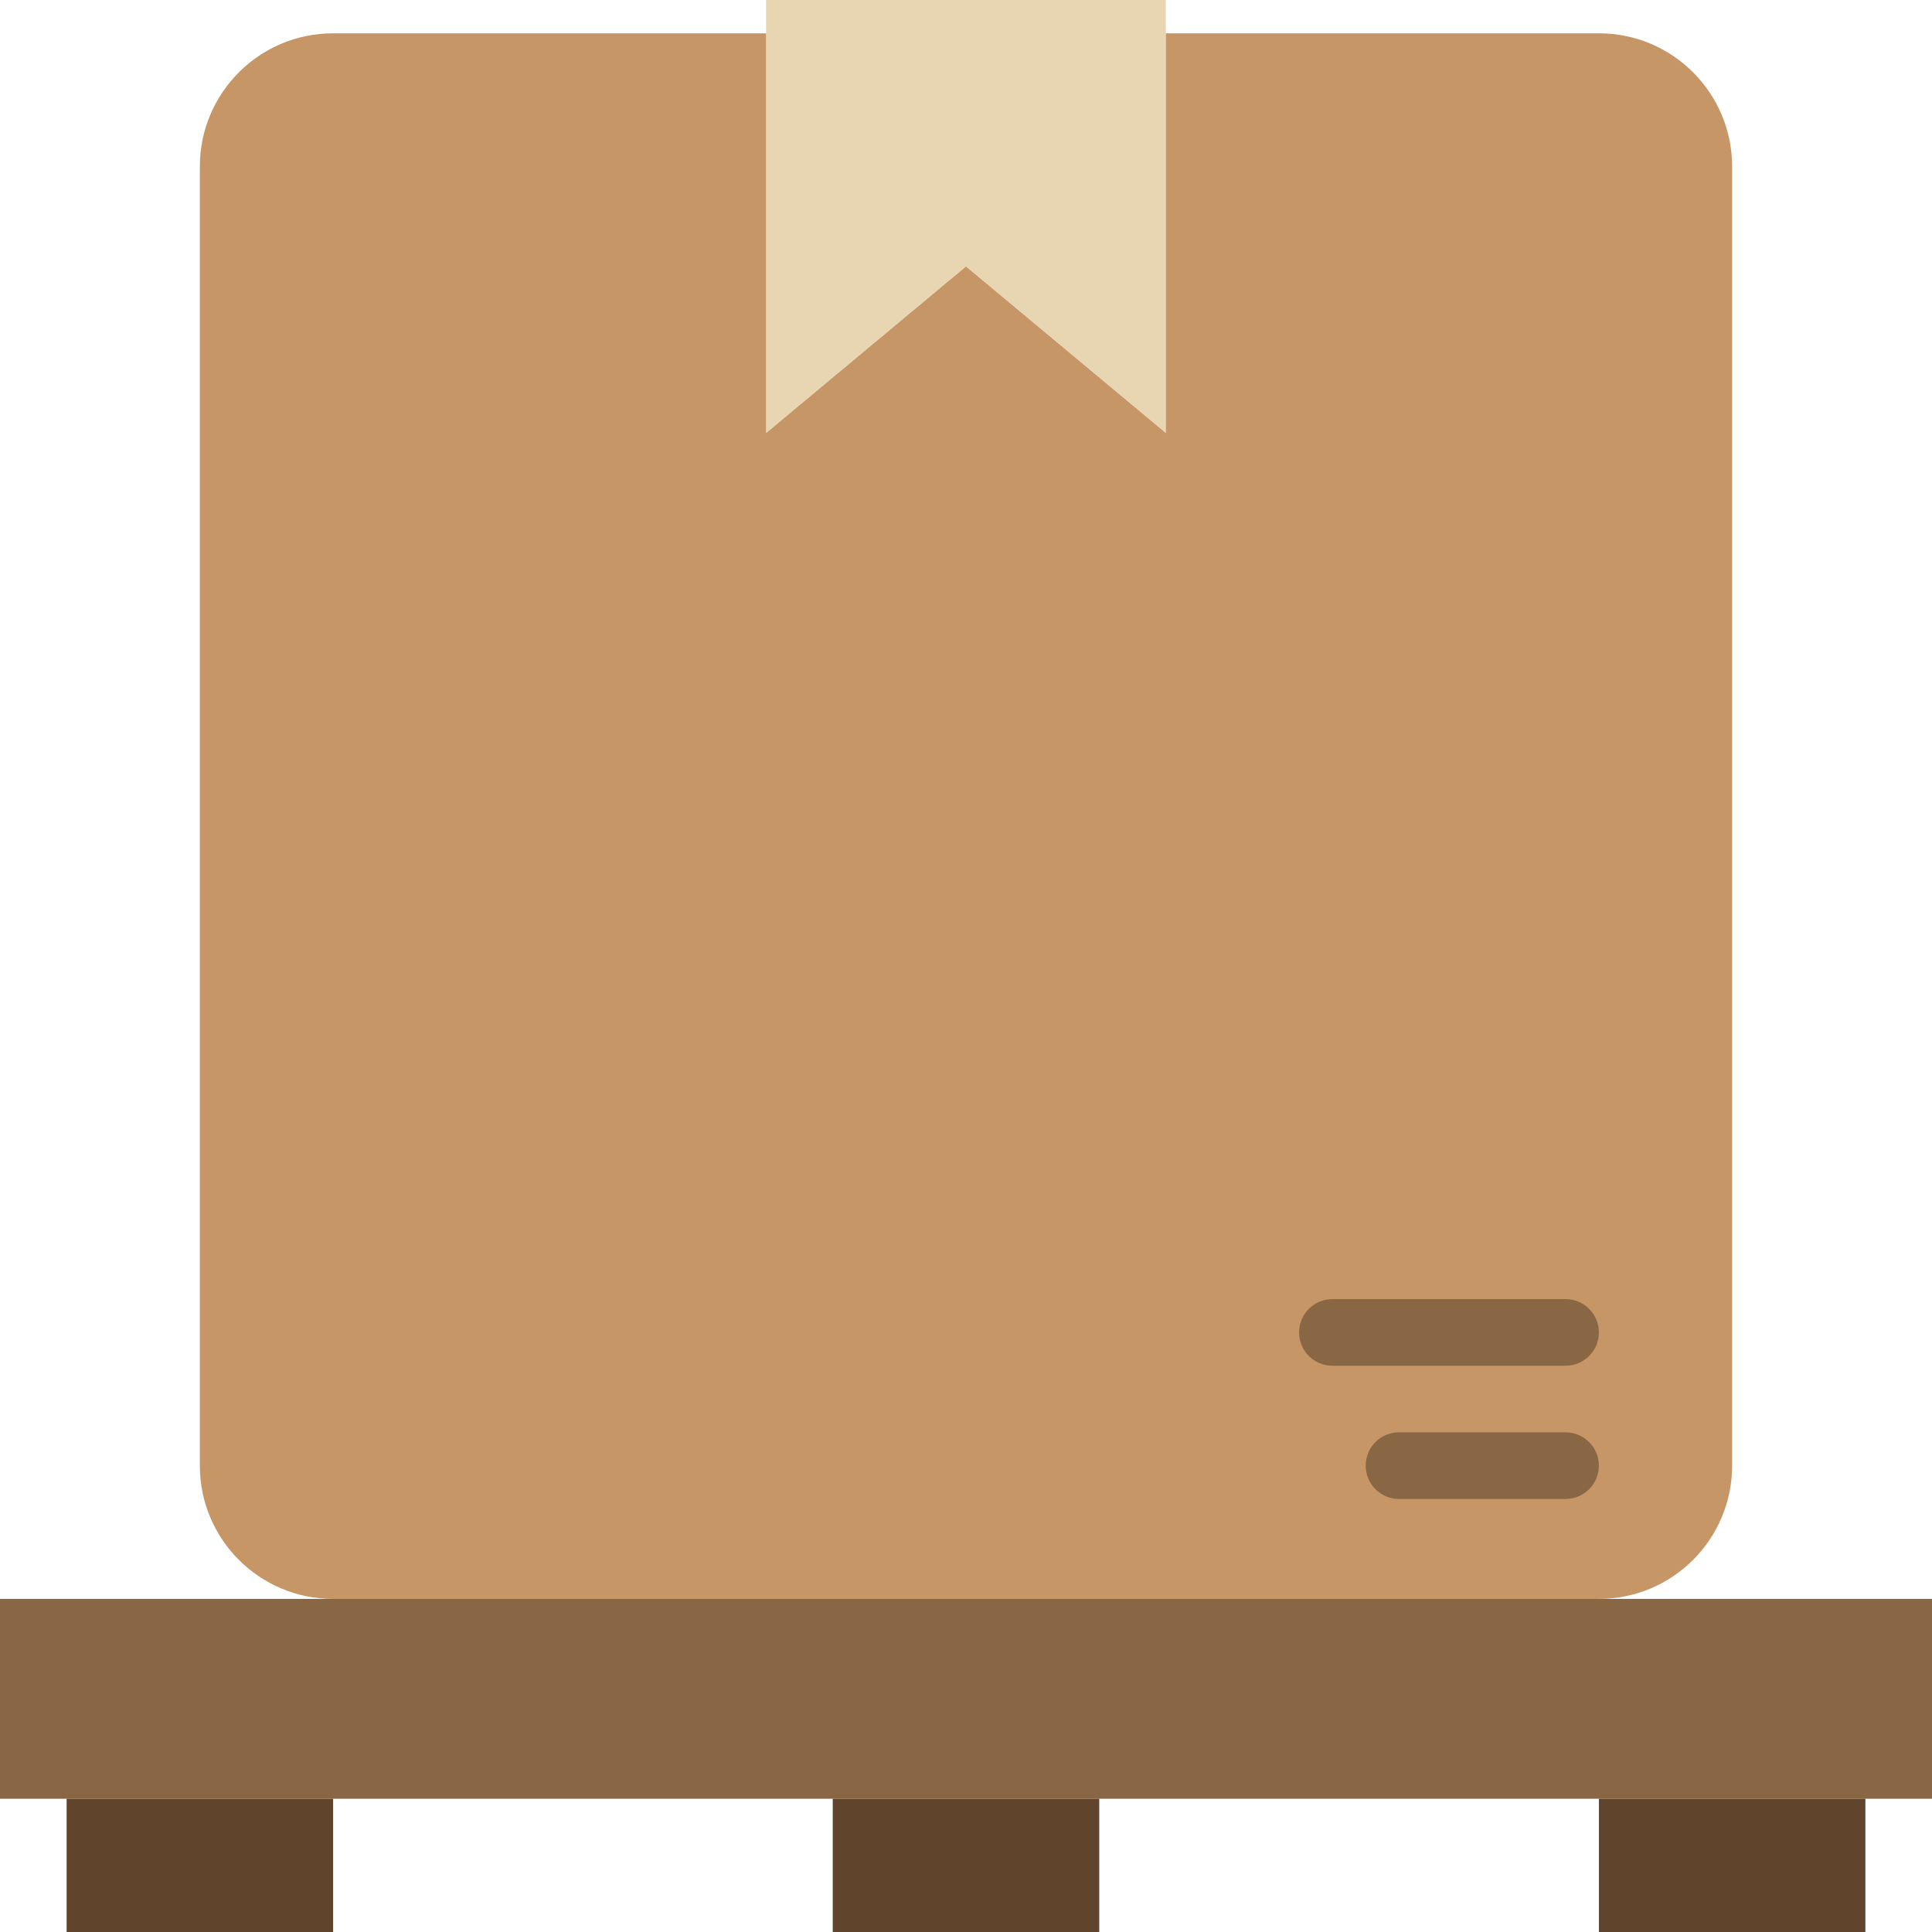
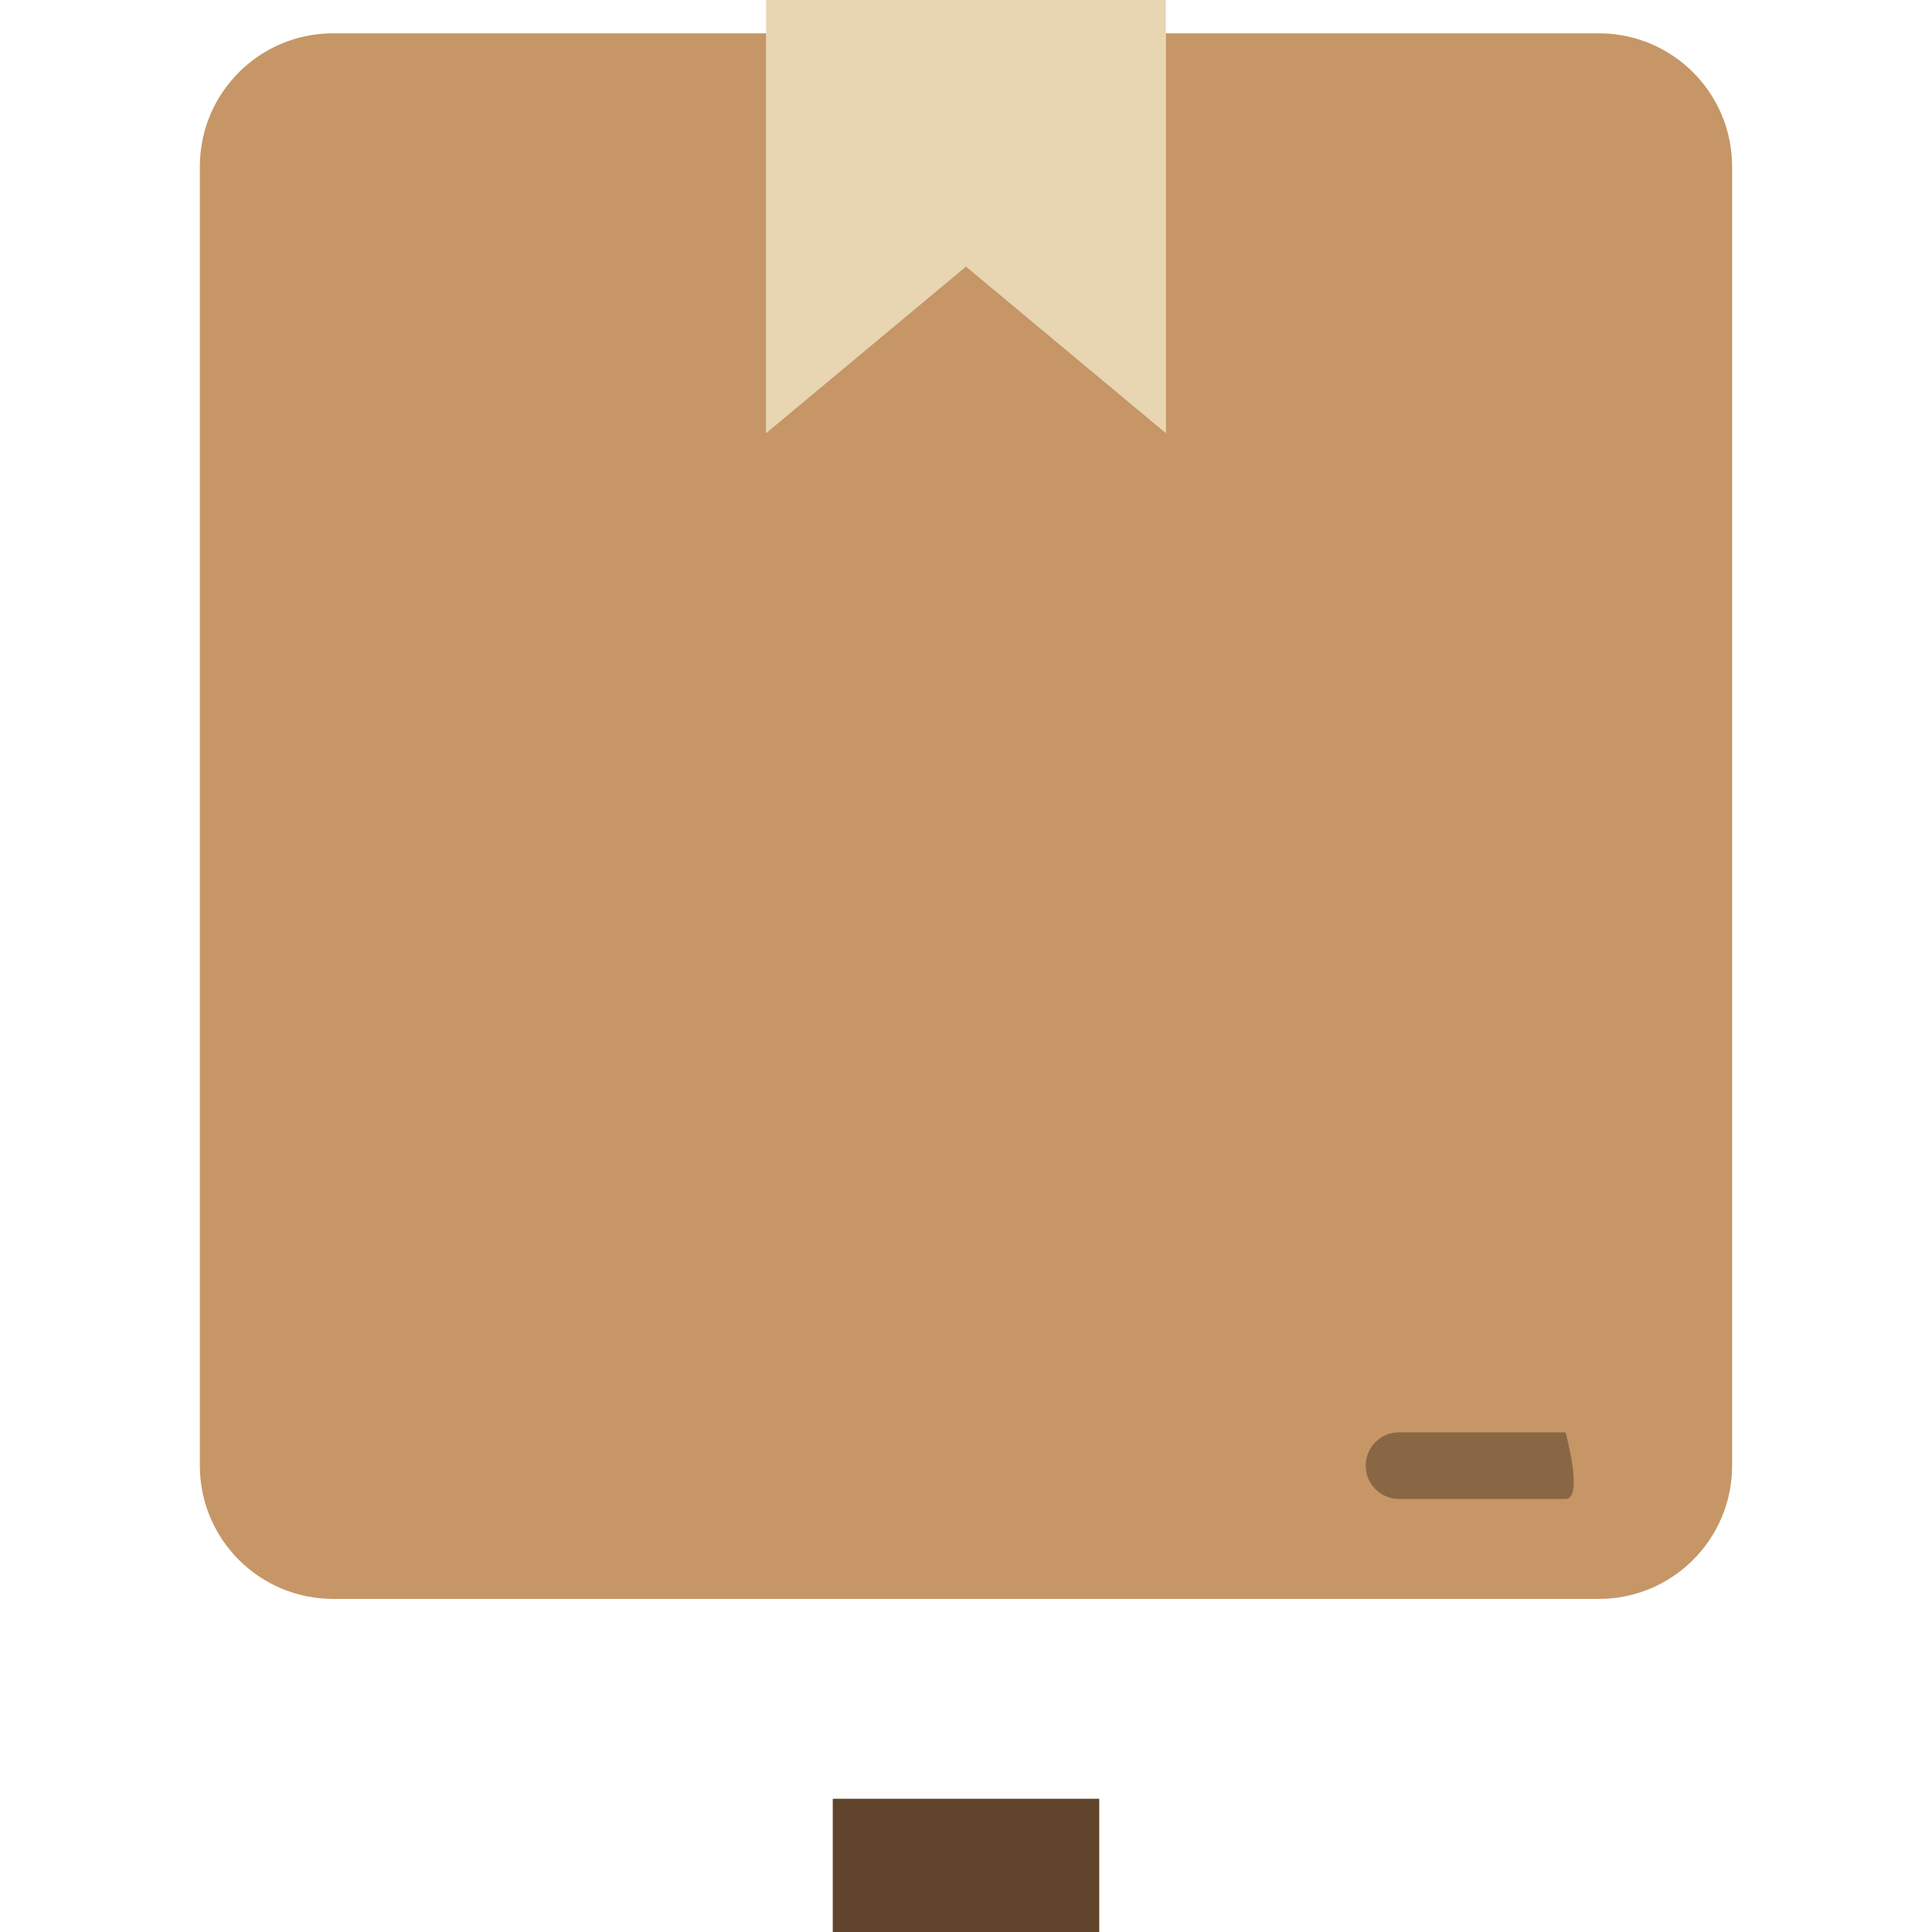
<svg xmlns="http://www.w3.org/2000/svg" height="800px" width="800px" version="1.1" id="Layer_1" viewBox="0 0 503.322 503.322" xml:space="preserve">
  <g>
-     <polygon style="fill:#896745;" points="0,468.61 503.322,468.61 503.322,416.542 0,416.542  " />
    <g>
-       <polygon style="fill:#60442B;" points="17.356,503.322 86.78,503.322 86.78,468.61 17.356,468.61   " />
-       <polygon style="fill:#60442B;" points="416.542,503.322 485.966,503.322 485.966,468.61 416.542,468.61   " />
      <polygon style="fill:#60442B;" points="216.949,503.322 286.373,503.322 286.373,468.61 216.949,468.61   " />
    </g>
    <polygon style="fill:#E8D5B2;" points="303.724,112.814 251.657,69.424 199.589,112.814 199.589,0 303.724,0  " />
    <path style="fill:#C69666;" d="M416.538,8.678H303.724v104.136l-52.068-43.39l-52.068,43.39V8.678H86.775   c-19.17,0-34.712,15.542-34.712,34.712v338.441c0,19.17,15.542,34.712,34.712,34.712h329.763c19.17,0,34.712-15.542,34.712-34.712   V43.39C451.25,24.22,435.708,8.678,416.538,8.678" />
    <g>
-       <path style="fill:#896745;" d="M407.86,390.508h-43.39c-4.79,0-8.678-3.879-8.678-8.678s3.888-8.678,8.678-8.678h43.39    c4.79,0,8.678,3.879,8.678,8.678S412.65,390.508,407.86,390.508" />
-       <path style="fill:#896745;" d="M407.86,355.797h-60.746c-4.79,0-8.678-3.879-8.678-8.678s3.888-8.678,8.678-8.678h60.746    c4.79,0,8.678,3.879,8.678,8.678S412.65,355.797,407.86,355.797" />
+       <path style="fill:#896745;" d="M407.86,390.508h-43.39c-4.79,0-8.678-3.879-8.678-8.678s3.888-8.678,8.678-8.678h43.39    S412.65,390.508,407.86,390.508" />
    </g>
  </g>
</svg>